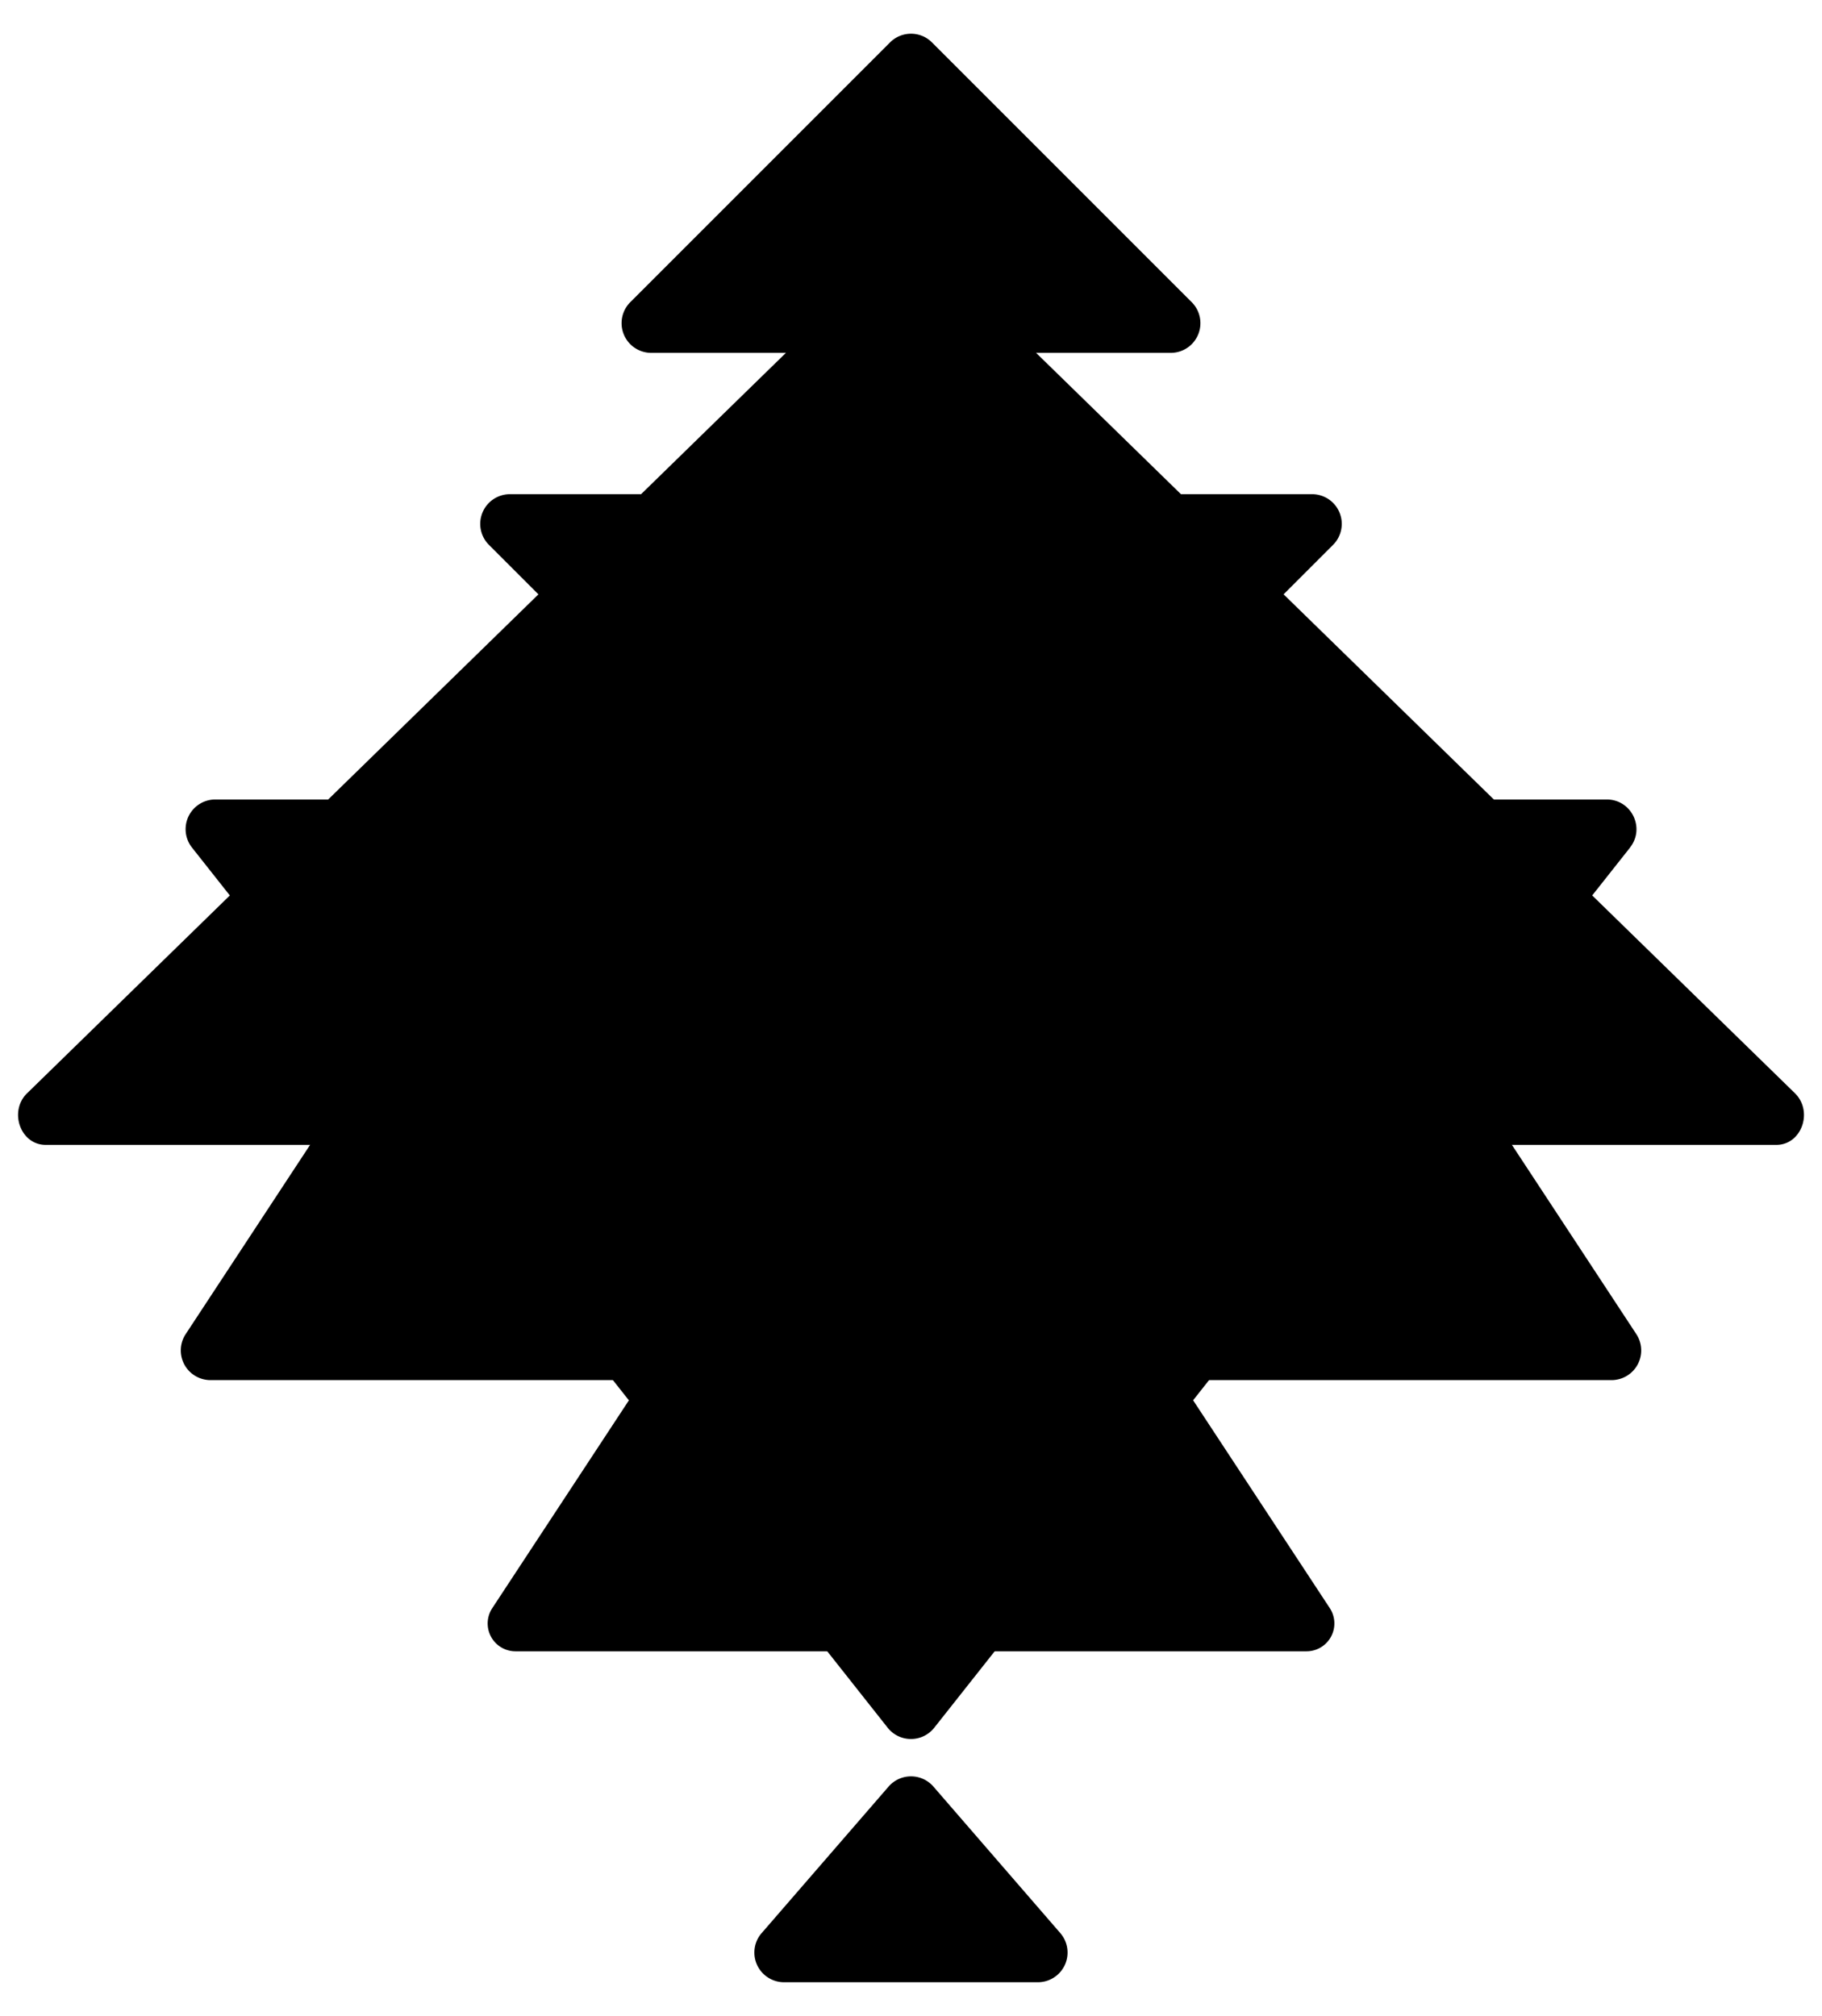
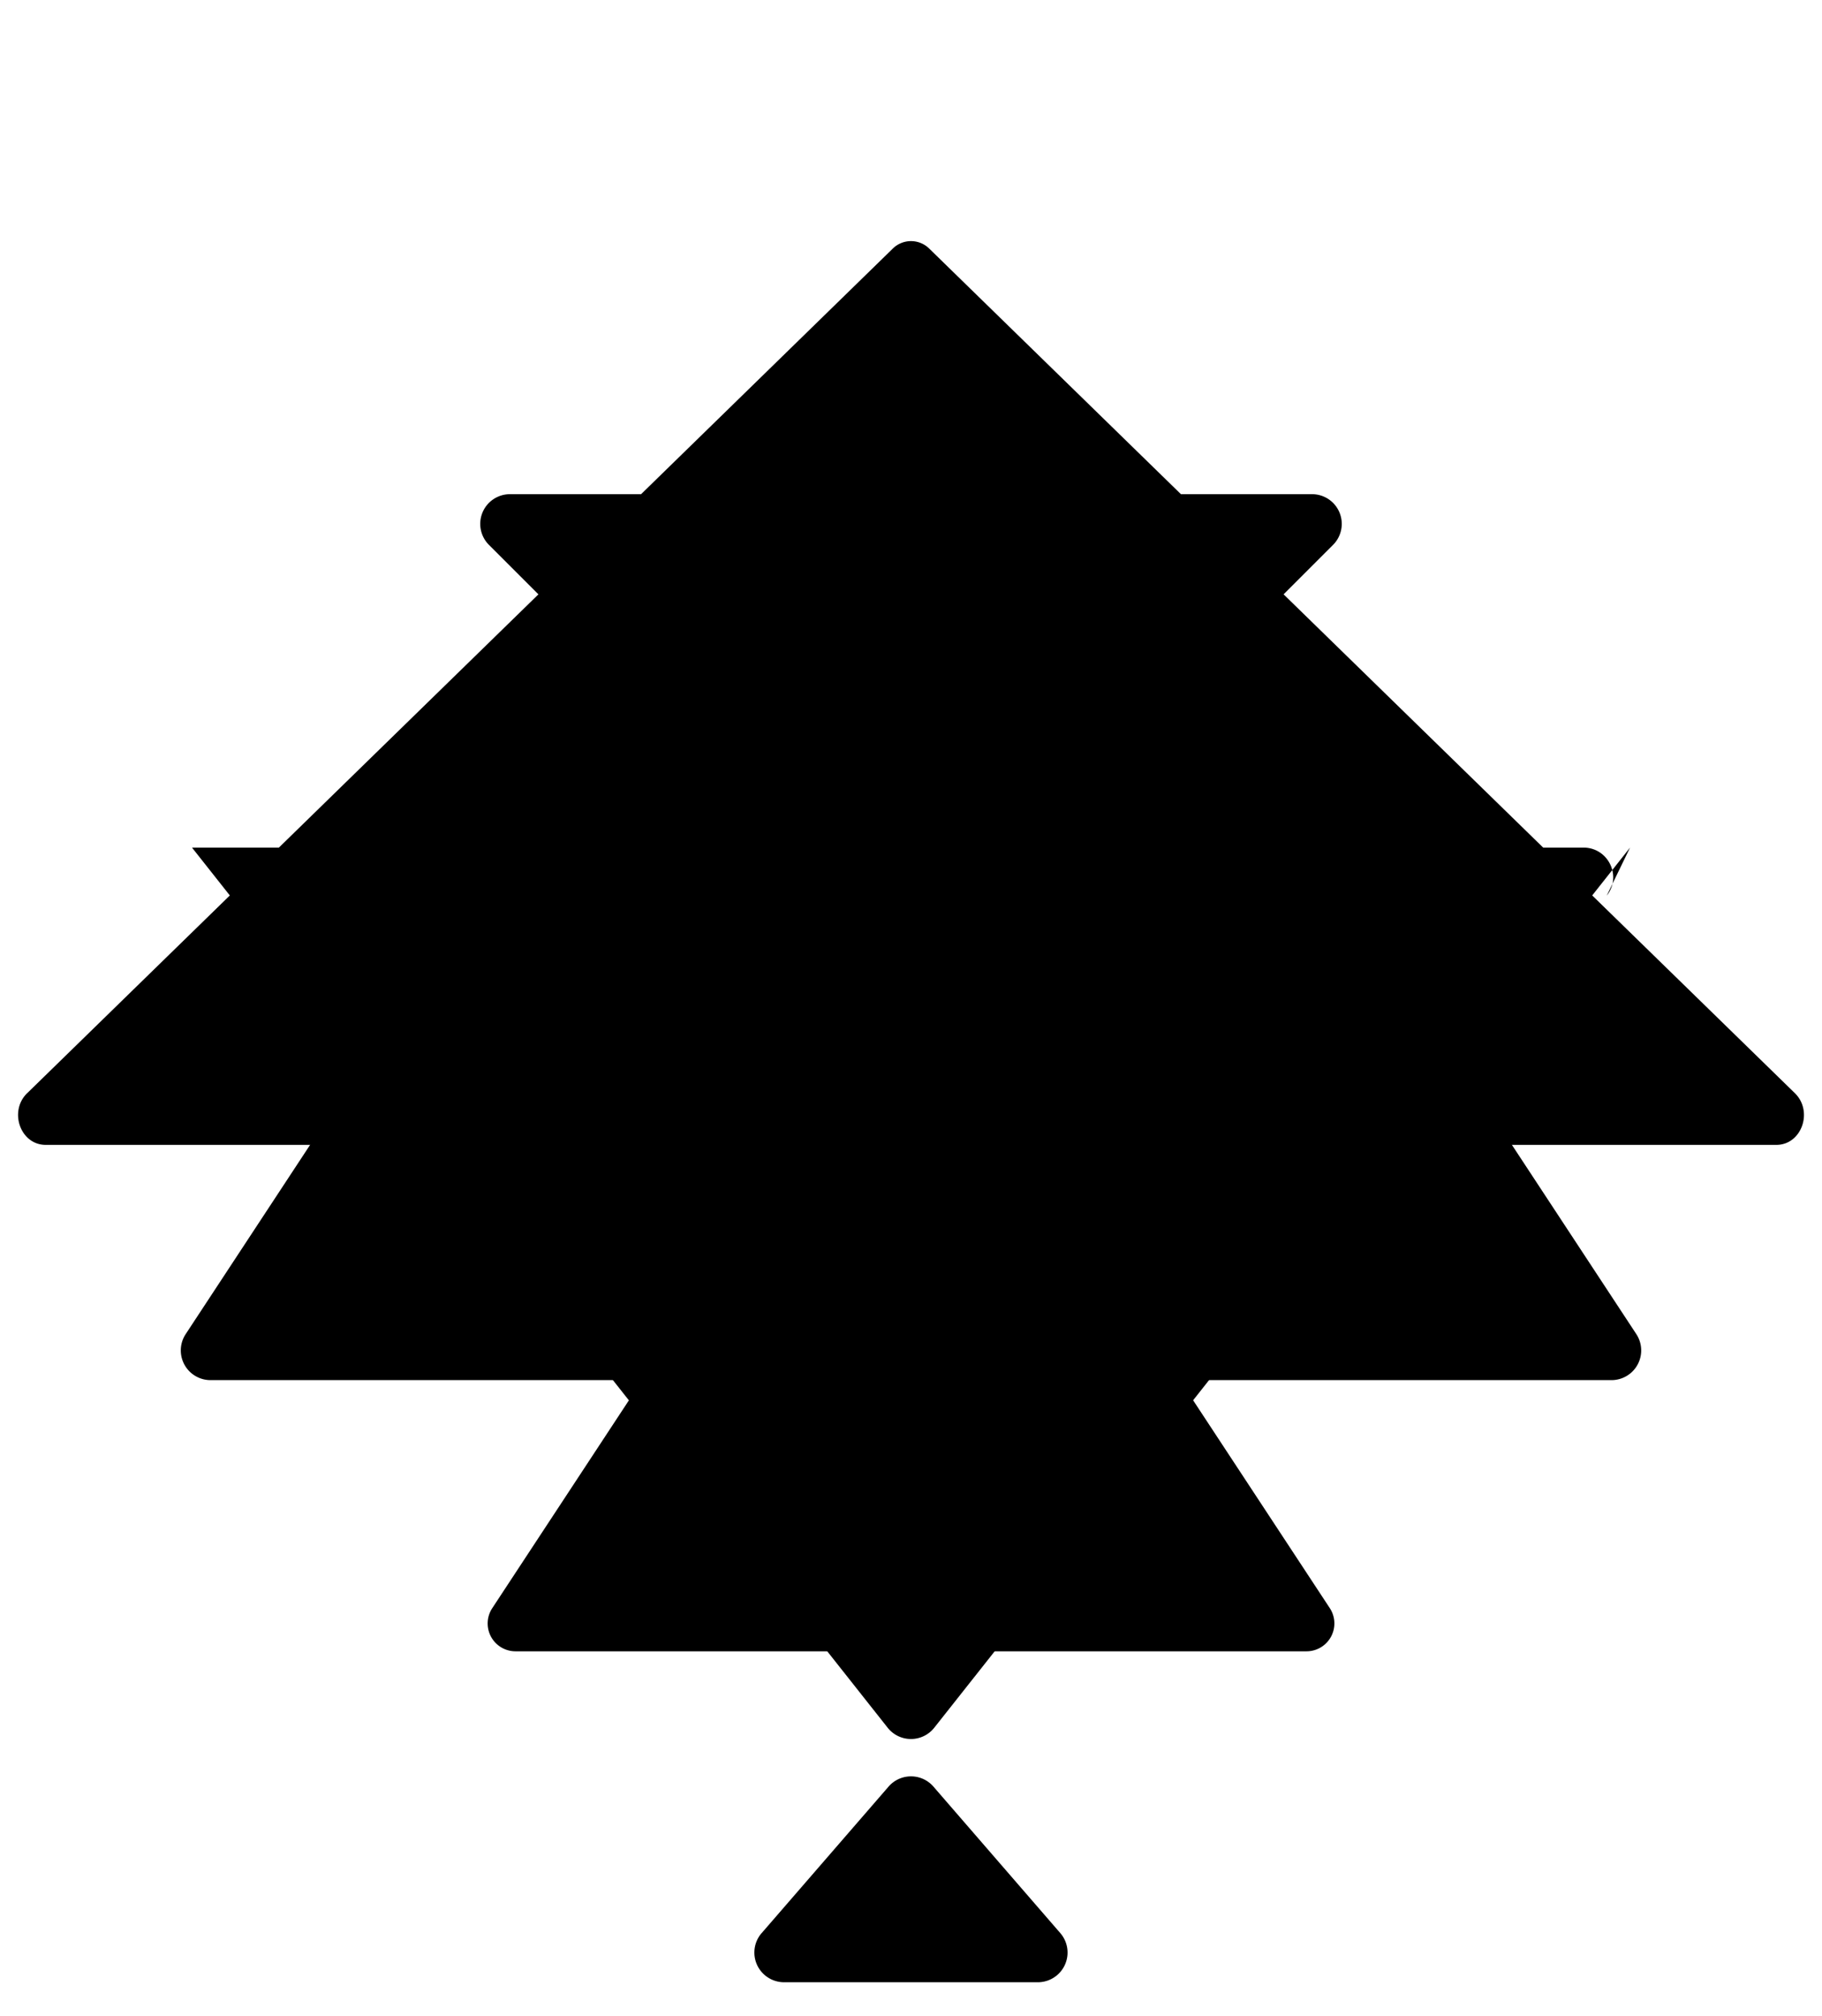
<svg xmlns="http://www.w3.org/2000/svg" data-bbox="0.466 0.87 46.069 50.26" viewBox="0 0 47 52" height="52" width="47" data-type="ugc">
  <g>
-     <path fill="color(display-p3 .863 .408 .149)" d="m16.258 7.795 6.7-6.7c.3-.3.785-.3 1.084 0l6.7 6.7a.766.766 0 0 1-.542 1.307H16.8a.766.766 0 0 1-.542-1.307Z" />
    <path fill="color(display-p3 .984 .686 .208)" d="m.702 28.197 22.323-21.78a.67.67 0 0 1 .95 0L46.3 28.197c.481.47.174 1.334-.476 1.334H1.177c-.65 0-.957-.865-.476-1.334Z" />
    <path fill="color(display-p3 0 .698 .627)" d="M12.699 41.48 22.9 25.964a.718.718 0 0 1 1.2 0L34.303 41.48a.719.719 0 0 1-.6 1.114H13.299a.718.718 0 0 1-.6-1.114Z" />
    <path fill="color(display-p3 .996 .843 .169)" d="M4.79 34.412 22.86 6.926a.766.766 0 0 1 1.28 0l18.07 27.486a.766.766 0 0 1-.64 1.187H5.43a.766.766 0 0 1-.64-1.187Z" />
    <path fill="color(display-p3 .863 .408 .149)" d="m19.648 49.862 3.273-3.778a.766.766 0 0 1 1.158 0l3.272 3.778a.766.766 0 0 1-.579 1.268h-6.546a.766.766 0 0 1-.579-1.268h.001Z" />
    <path fill="color(display-p3 .008 .431 .592)" d="M34.387 14.055 24.042 24.4a.767.767 0 0 1-1.084 0L12.613 14.055a.766.766 0 0 1 .542-1.308h20.69a.766.766 0 0 1 .542 1.308Z" />
-     <path fill="color(display-p3 .141 .22 .455)" d="M42.048 21.863 24.1 44.565a.766.766 0 0 1-1.202 0L4.953 21.863a.766.766 0 0 1 .6-1.241h35.894c.64 0 .998.738.6 1.24Z" />
+     <path fill="color(display-p3 .141 .22 .455)" d="M42.048 21.863 24.1 44.565a.766.766 0 0 1-1.202 0L4.953 21.863h35.894c.64 0 .998.738.6 1.24Z" />
  </g>
</svg>